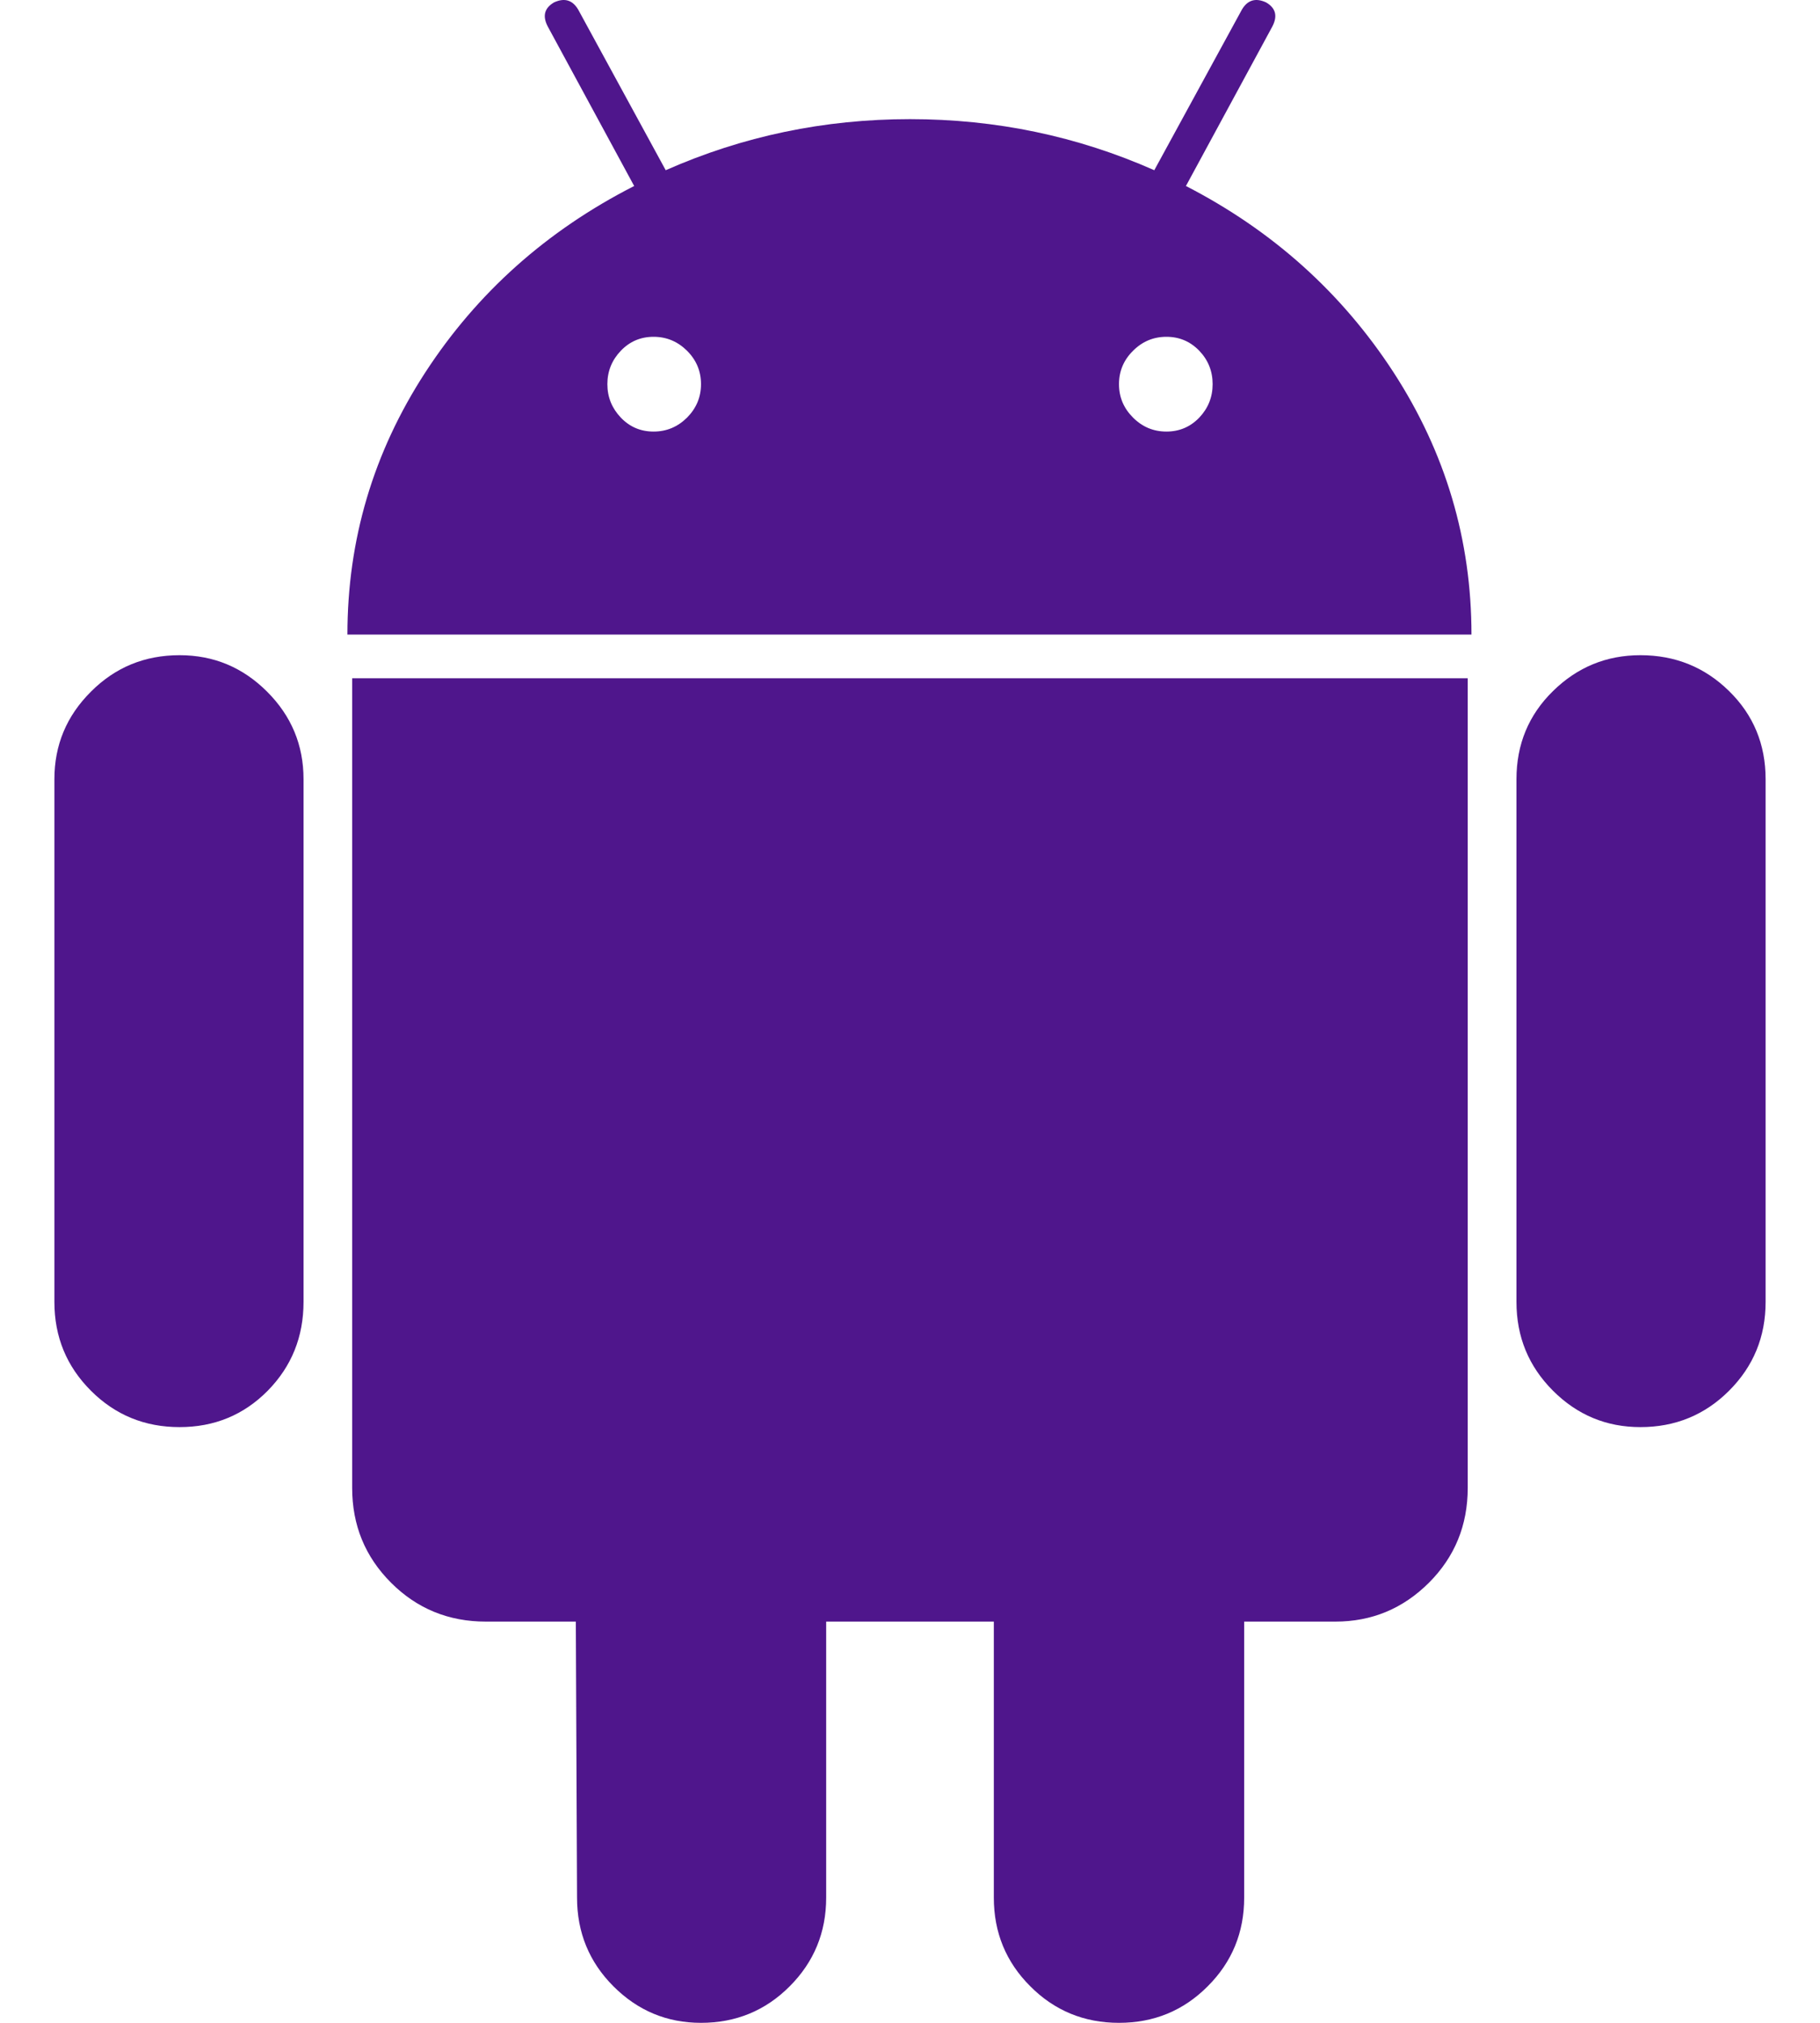
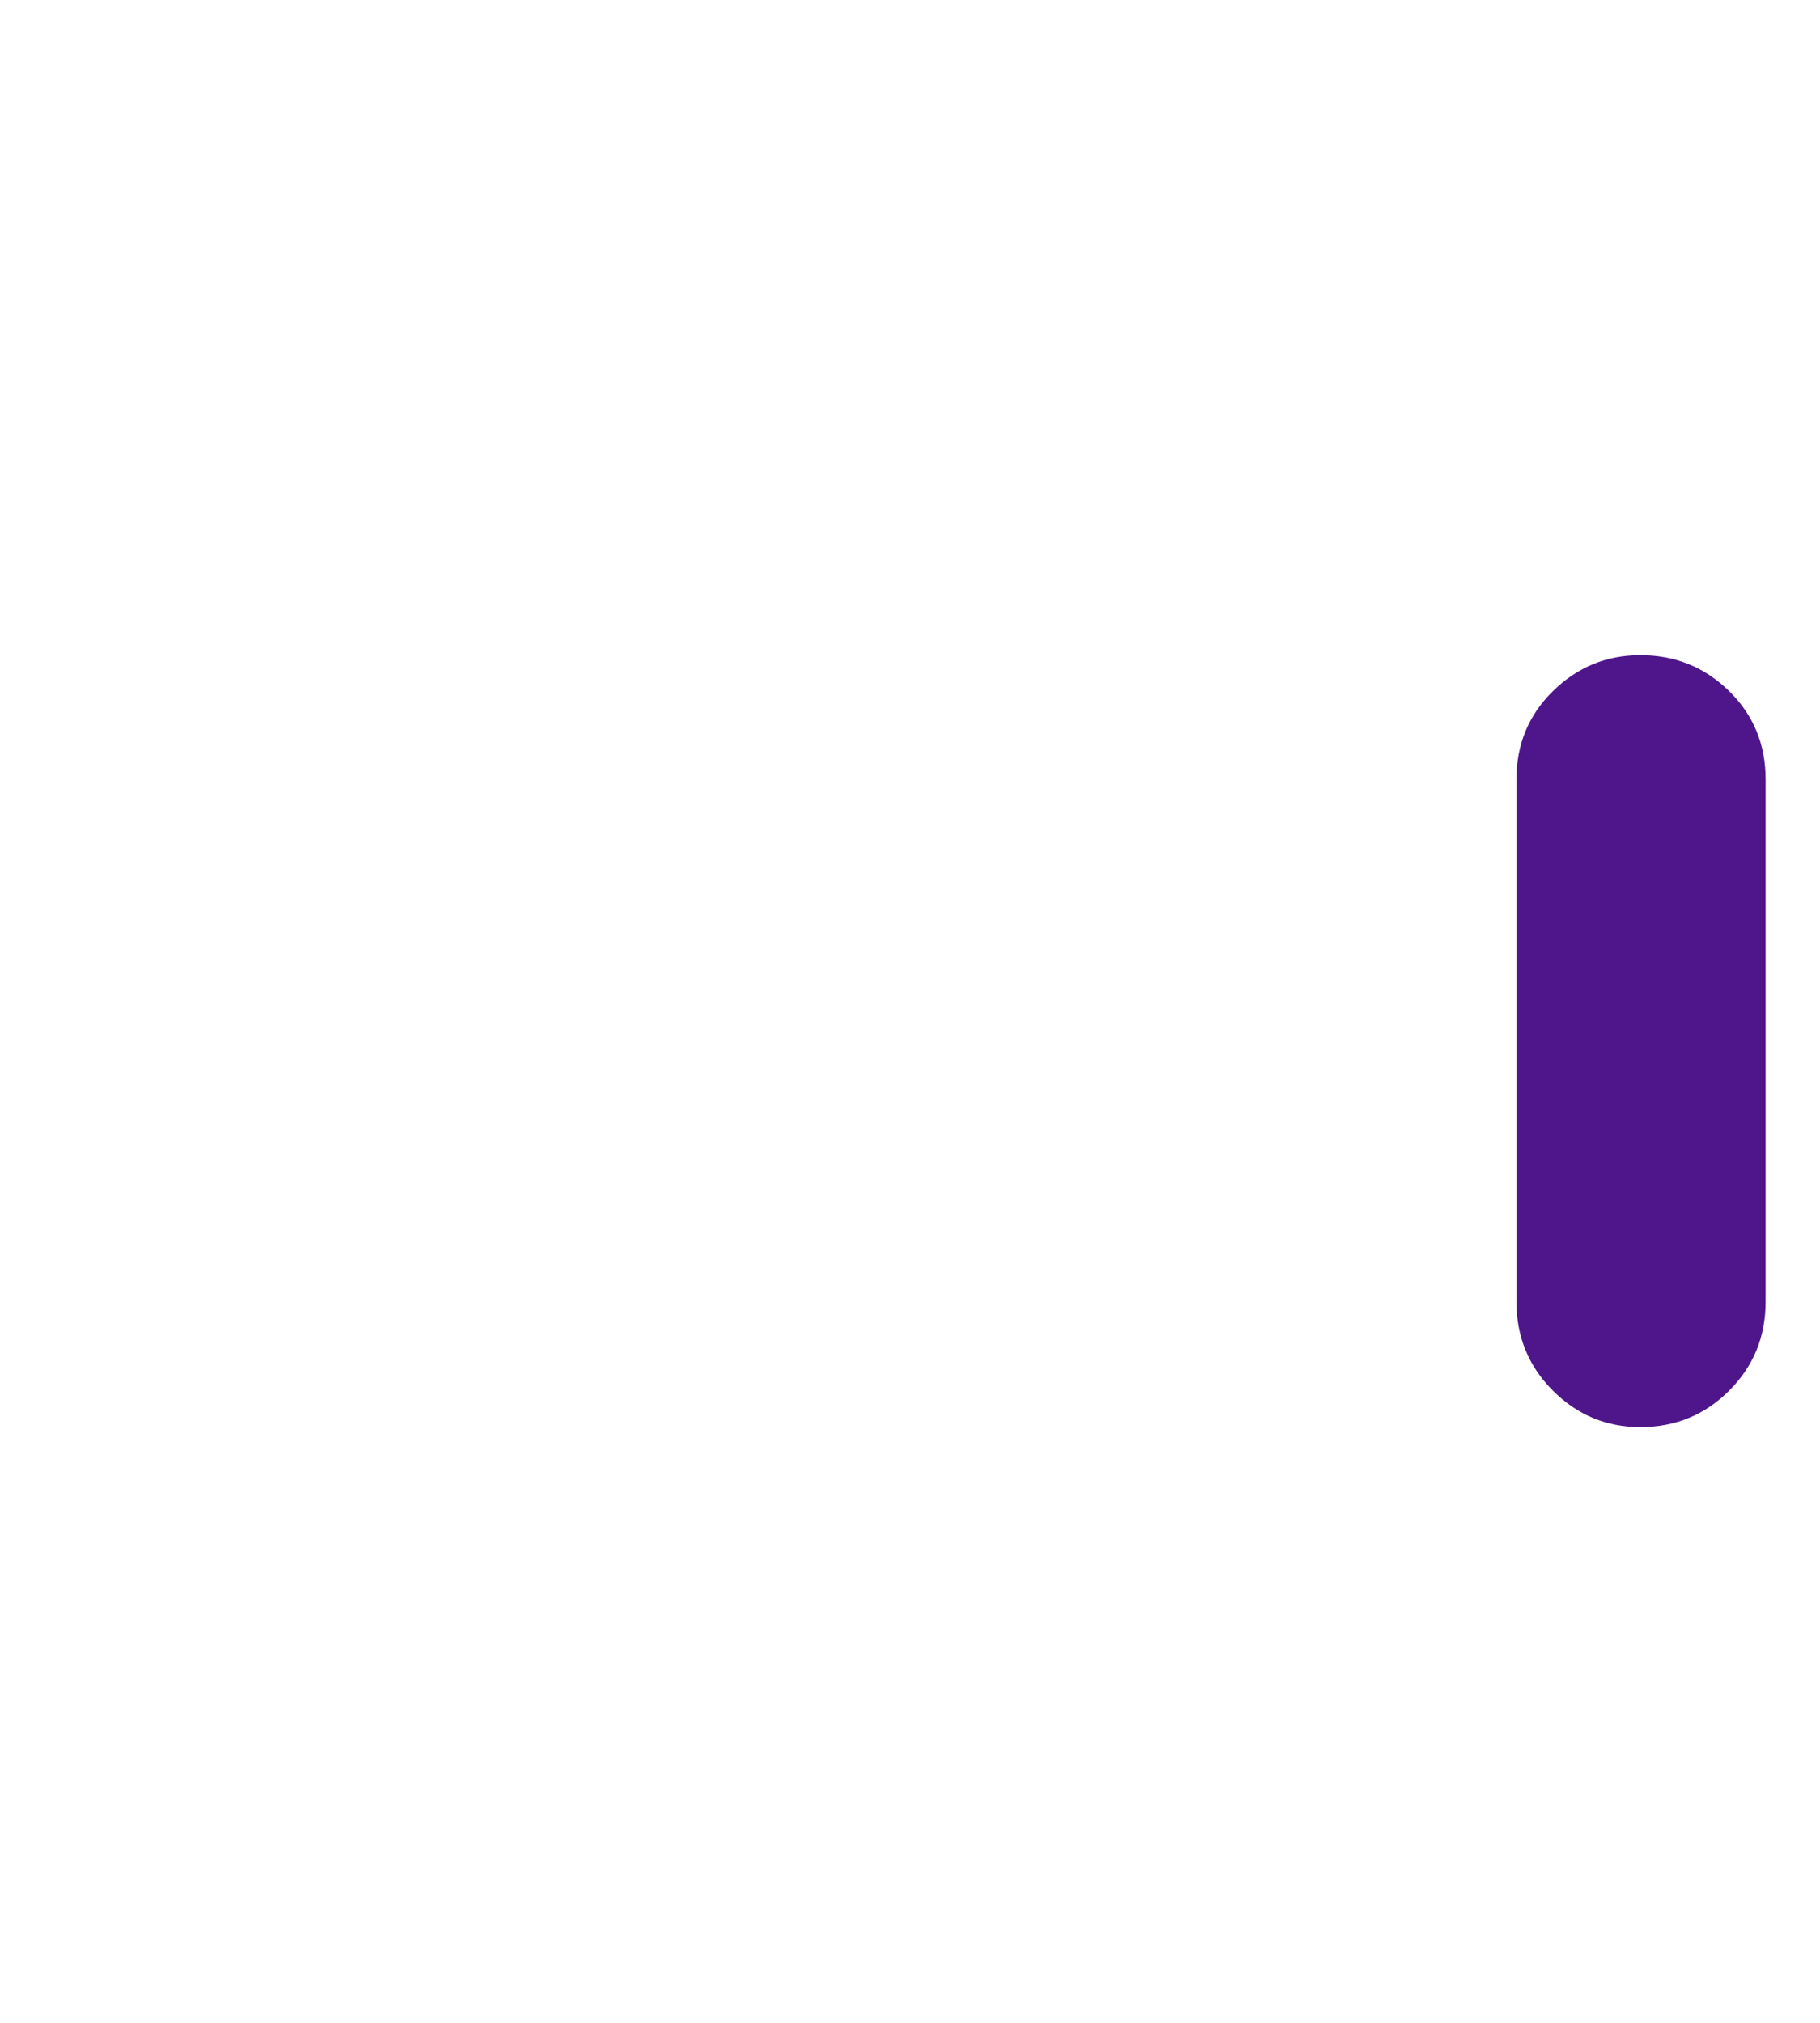
<svg xmlns="http://www.w3.org/2000/svg" width="18" height="20" viewBox="0 0 18 20" fill="none">
-   <path d="M1.776 6.478C1.431 6.478 1.139 6.598 0.899 6.839C0.658 7.079 0.538 7.367 0.538 7.704V12.872C0.538 13.217 0.658 13.509 0.899 13.75C1.139 13.99 1.431 14.11 1.776 14.11C2.12 14.11 2.411 13.99 2.648 13.75C2.884 13.51 3.002 13.217 3.002 12.872V7.704C3.002 7.367 2.882 7.079 2.642 6.839C2.401 6.598 2.113 6.478 1.776 6.478Z" fill="#4F168C" />
-   <path d="M11.729 1.839L12.582 0.265C12.638 0.16 12.618 0.08 12.522 0.024C12.418 -0.024 12.338 0 12.282 0.096L11.416 1.683C10.655 1.346 9.85 1.178 9 1.178C8.151 1.178 7.346 1.346 6.584 1.683L5.719 0.096C5.663 0 5.583 -0.024 5.479 0.024C5.383 0.081 5.363 0.16 5.419 0.265L6.272 1.839C5.407 2.28 4.718 2.895 4.205 3.684C3.692 4.474 3.436 5.337 3.436 6.274H14.553C14.553 5.337 14.296 4.474 13.784 3.684C13.271 2.895 12.586 2.28 11.729 1.839ZM6.795 4.129C6.702 4.221 6.592 4.267 6.464 4.267C6.336 4.267 6.228 4.221 6.14 4.129C6.052 4.036 6.007 3.927 6.007 3.798C6.007 3.67 6.052 3.56 6.14 3.468C6.228 3.376 6.336 3.33 6.464 3.33C6.592 3.33 6.702 3.376 6.795 3.468C6.887 3.56 6.933 3.67 6.933 3.798C6.933 3.926 6.887 4.036 6.795 4.129ZM11.861 4.129C11.772 4.221 11.664 4.267 11.536 4.267C11.408 4.267 11.298 4.221 11.206 4.129C11.113 4.036 11.067 3.927 11.067 3.798C11.067 3.67 11.113 3.56 11.206 3.468C11.298 3.376 11.408 3.33 11.536 3.33C11.664 3.33 11.772 3.376 11.861 3.468C11.949 3.56 11.993 3.67 11.993 3.798C11.993 3.926 11.949 4.036 11.861 4.129Z" fill="#4F168C" />
-   <path d="M3.483 14.711C3.483 15.08 3.611 15.392 3.868 15.649C4.124 15.905 4.437 16.033 4.805 16.033H5.695L5.707 18.762C5.707 19.106 5.827 19.399 6.067 19.639C6.308 19.88 6.596 20 6.933 20C7.277 20 7.57 19.88 7.81 19.639C8.05 19.399 8.171 19.106 8.171 18.762V16.033H9.829V18.762C9.829 19.106 9.949 19.399 10.19 19.639C10.43 19.88 10.723 20 11.067 20C11.412 20 11.704 19.88 11.944 19.639C12.185 19.399 12.305 19.106 12.305 18.762V16.033H13.206C13.567 16.033 13.875 15.905 14.132 15.649C14.388 15.393 14.516 15.08 14.516 14.711V6.706H3.483V14.711Z" fill="#4F168C" />
  <path d="M16.224 6.478C15.887 6.478 15.599 6.597 15.359 6.833C15.118 7.069 14.998 7.36 14.998 7.704V12.872C14.998 13.217 15.118 13.509 15.359 13.75C15.599 13.99 15.887 14.11 16.224 14.11C16.568 14.11 16.861 13.99 17.101 13.75C17.342 13.509 17.462 13.217 17.462 12.872V7.704C17.462 7.36 17.342 7.069 17.101 6.833C16.861 6.597 16.568 6.478 16.224 6.478Z" fill="#4F168C" />
</svg>